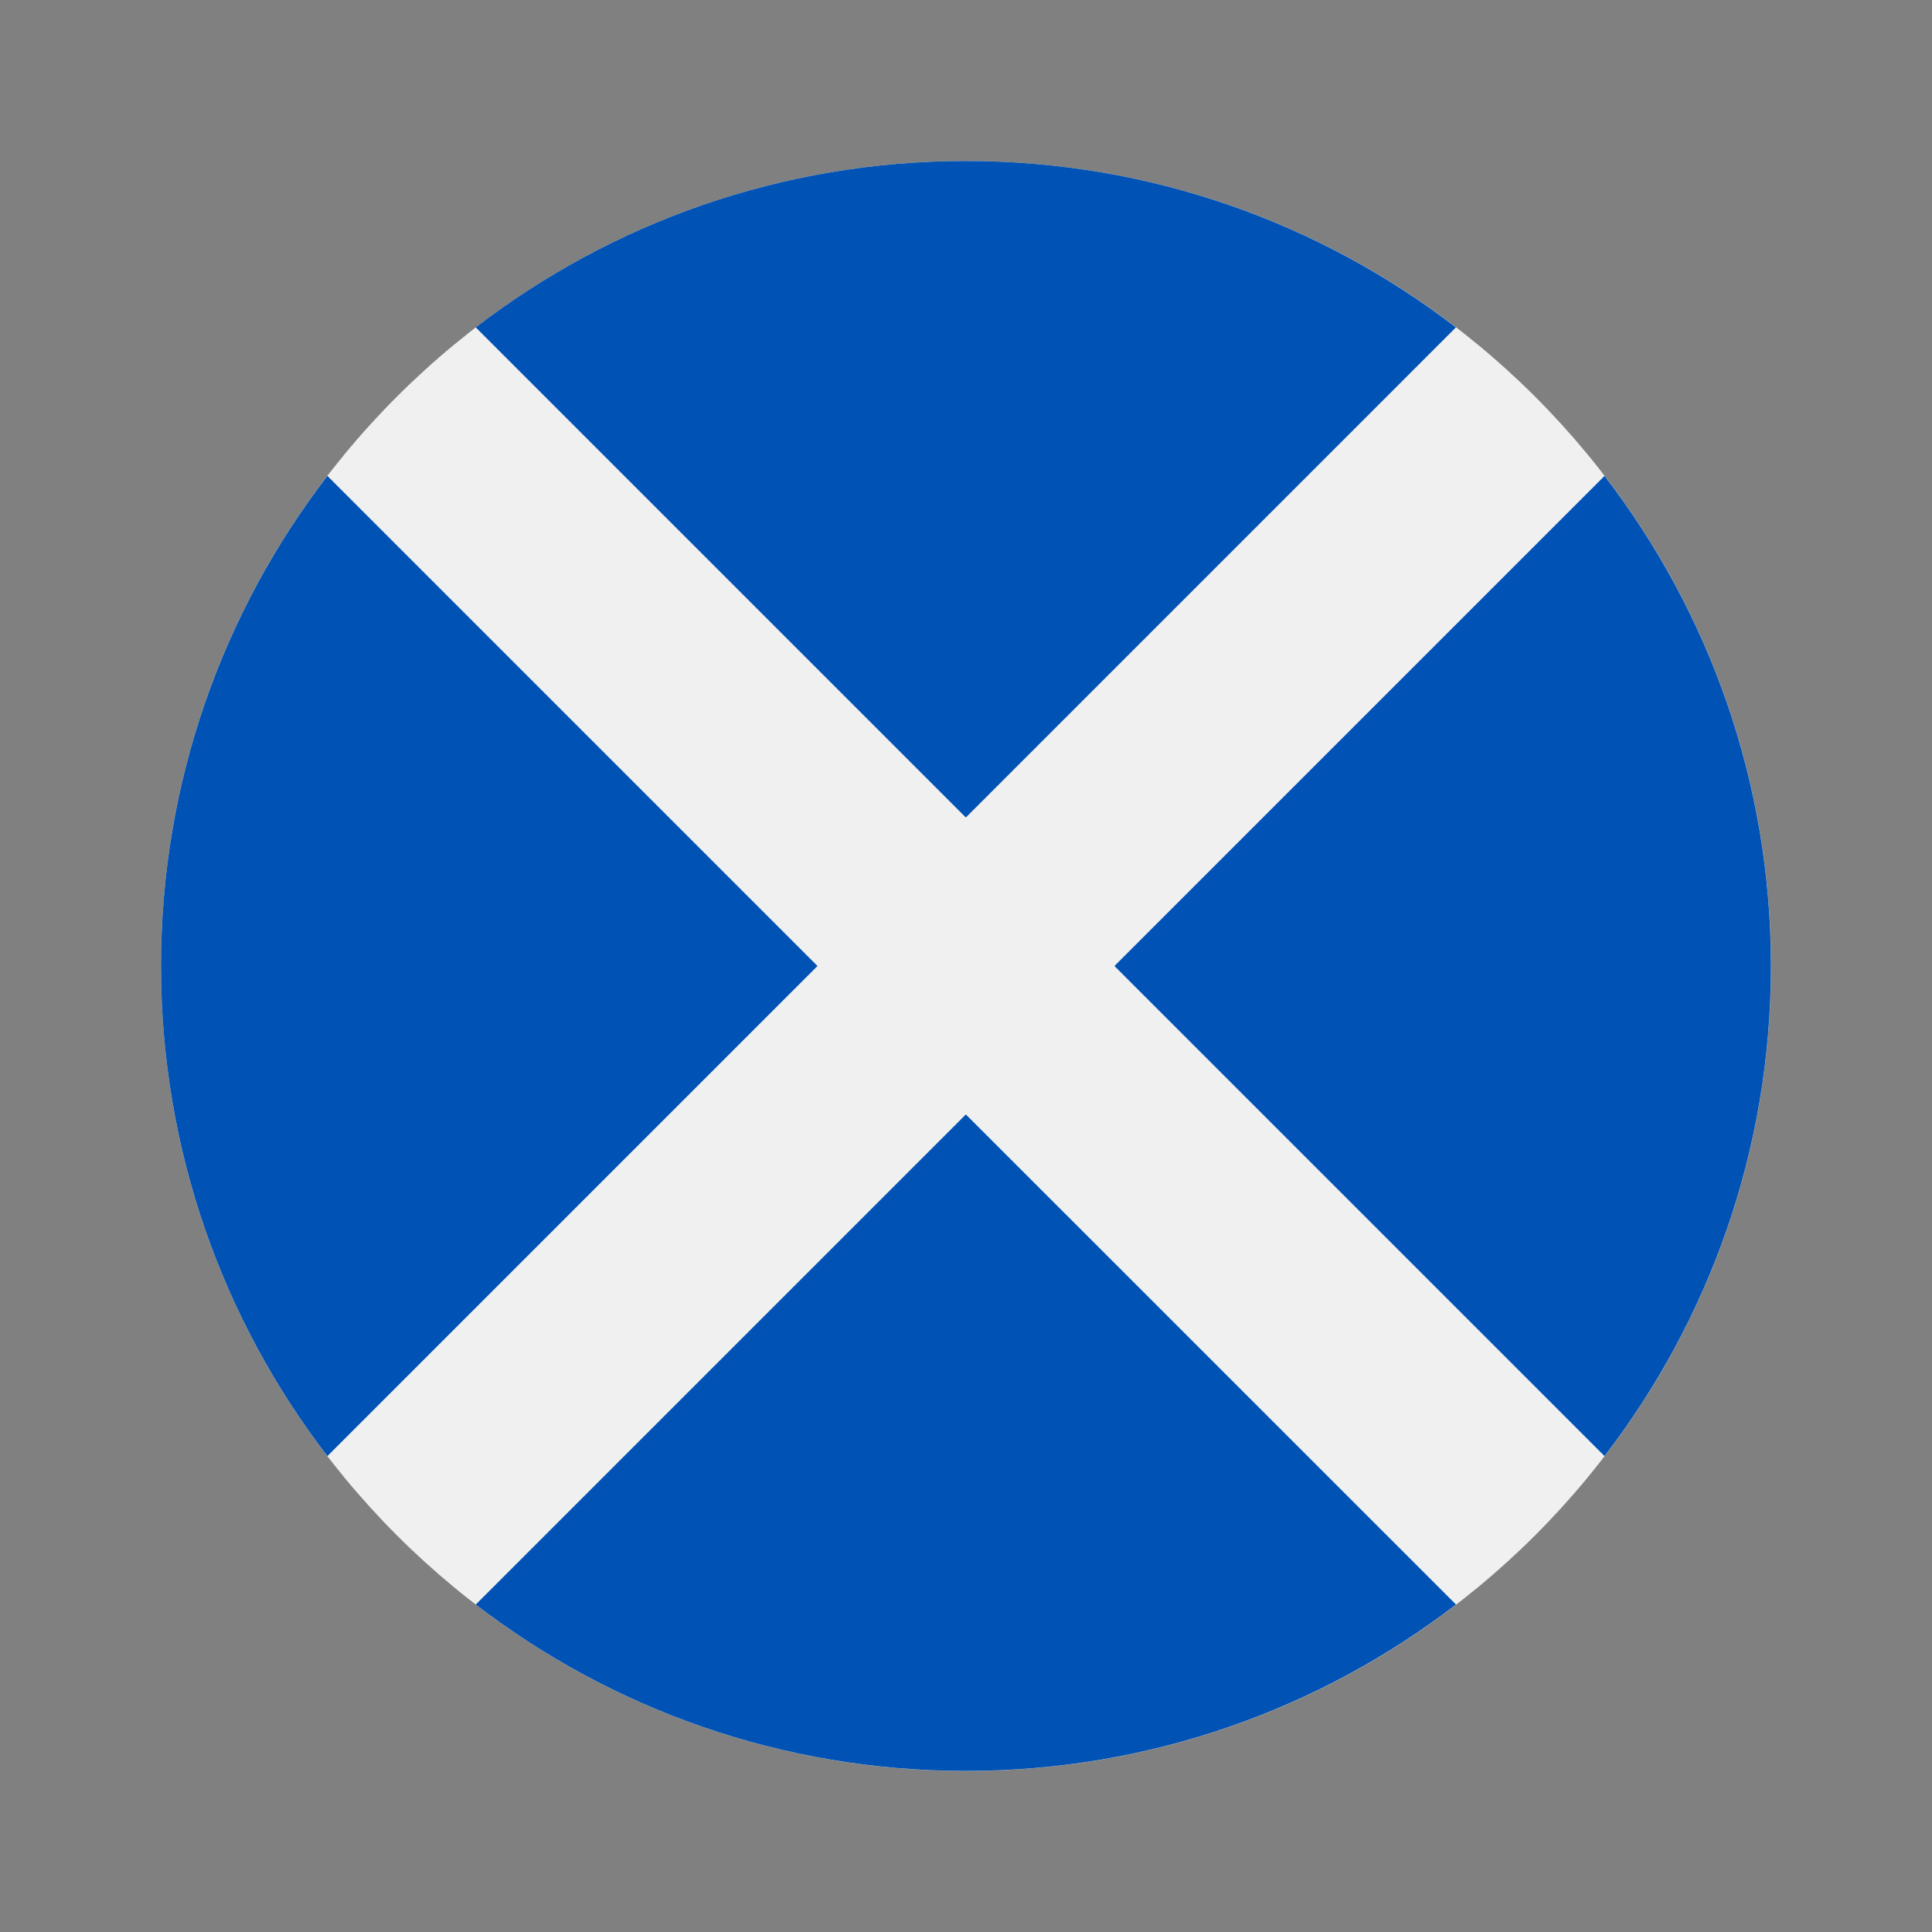
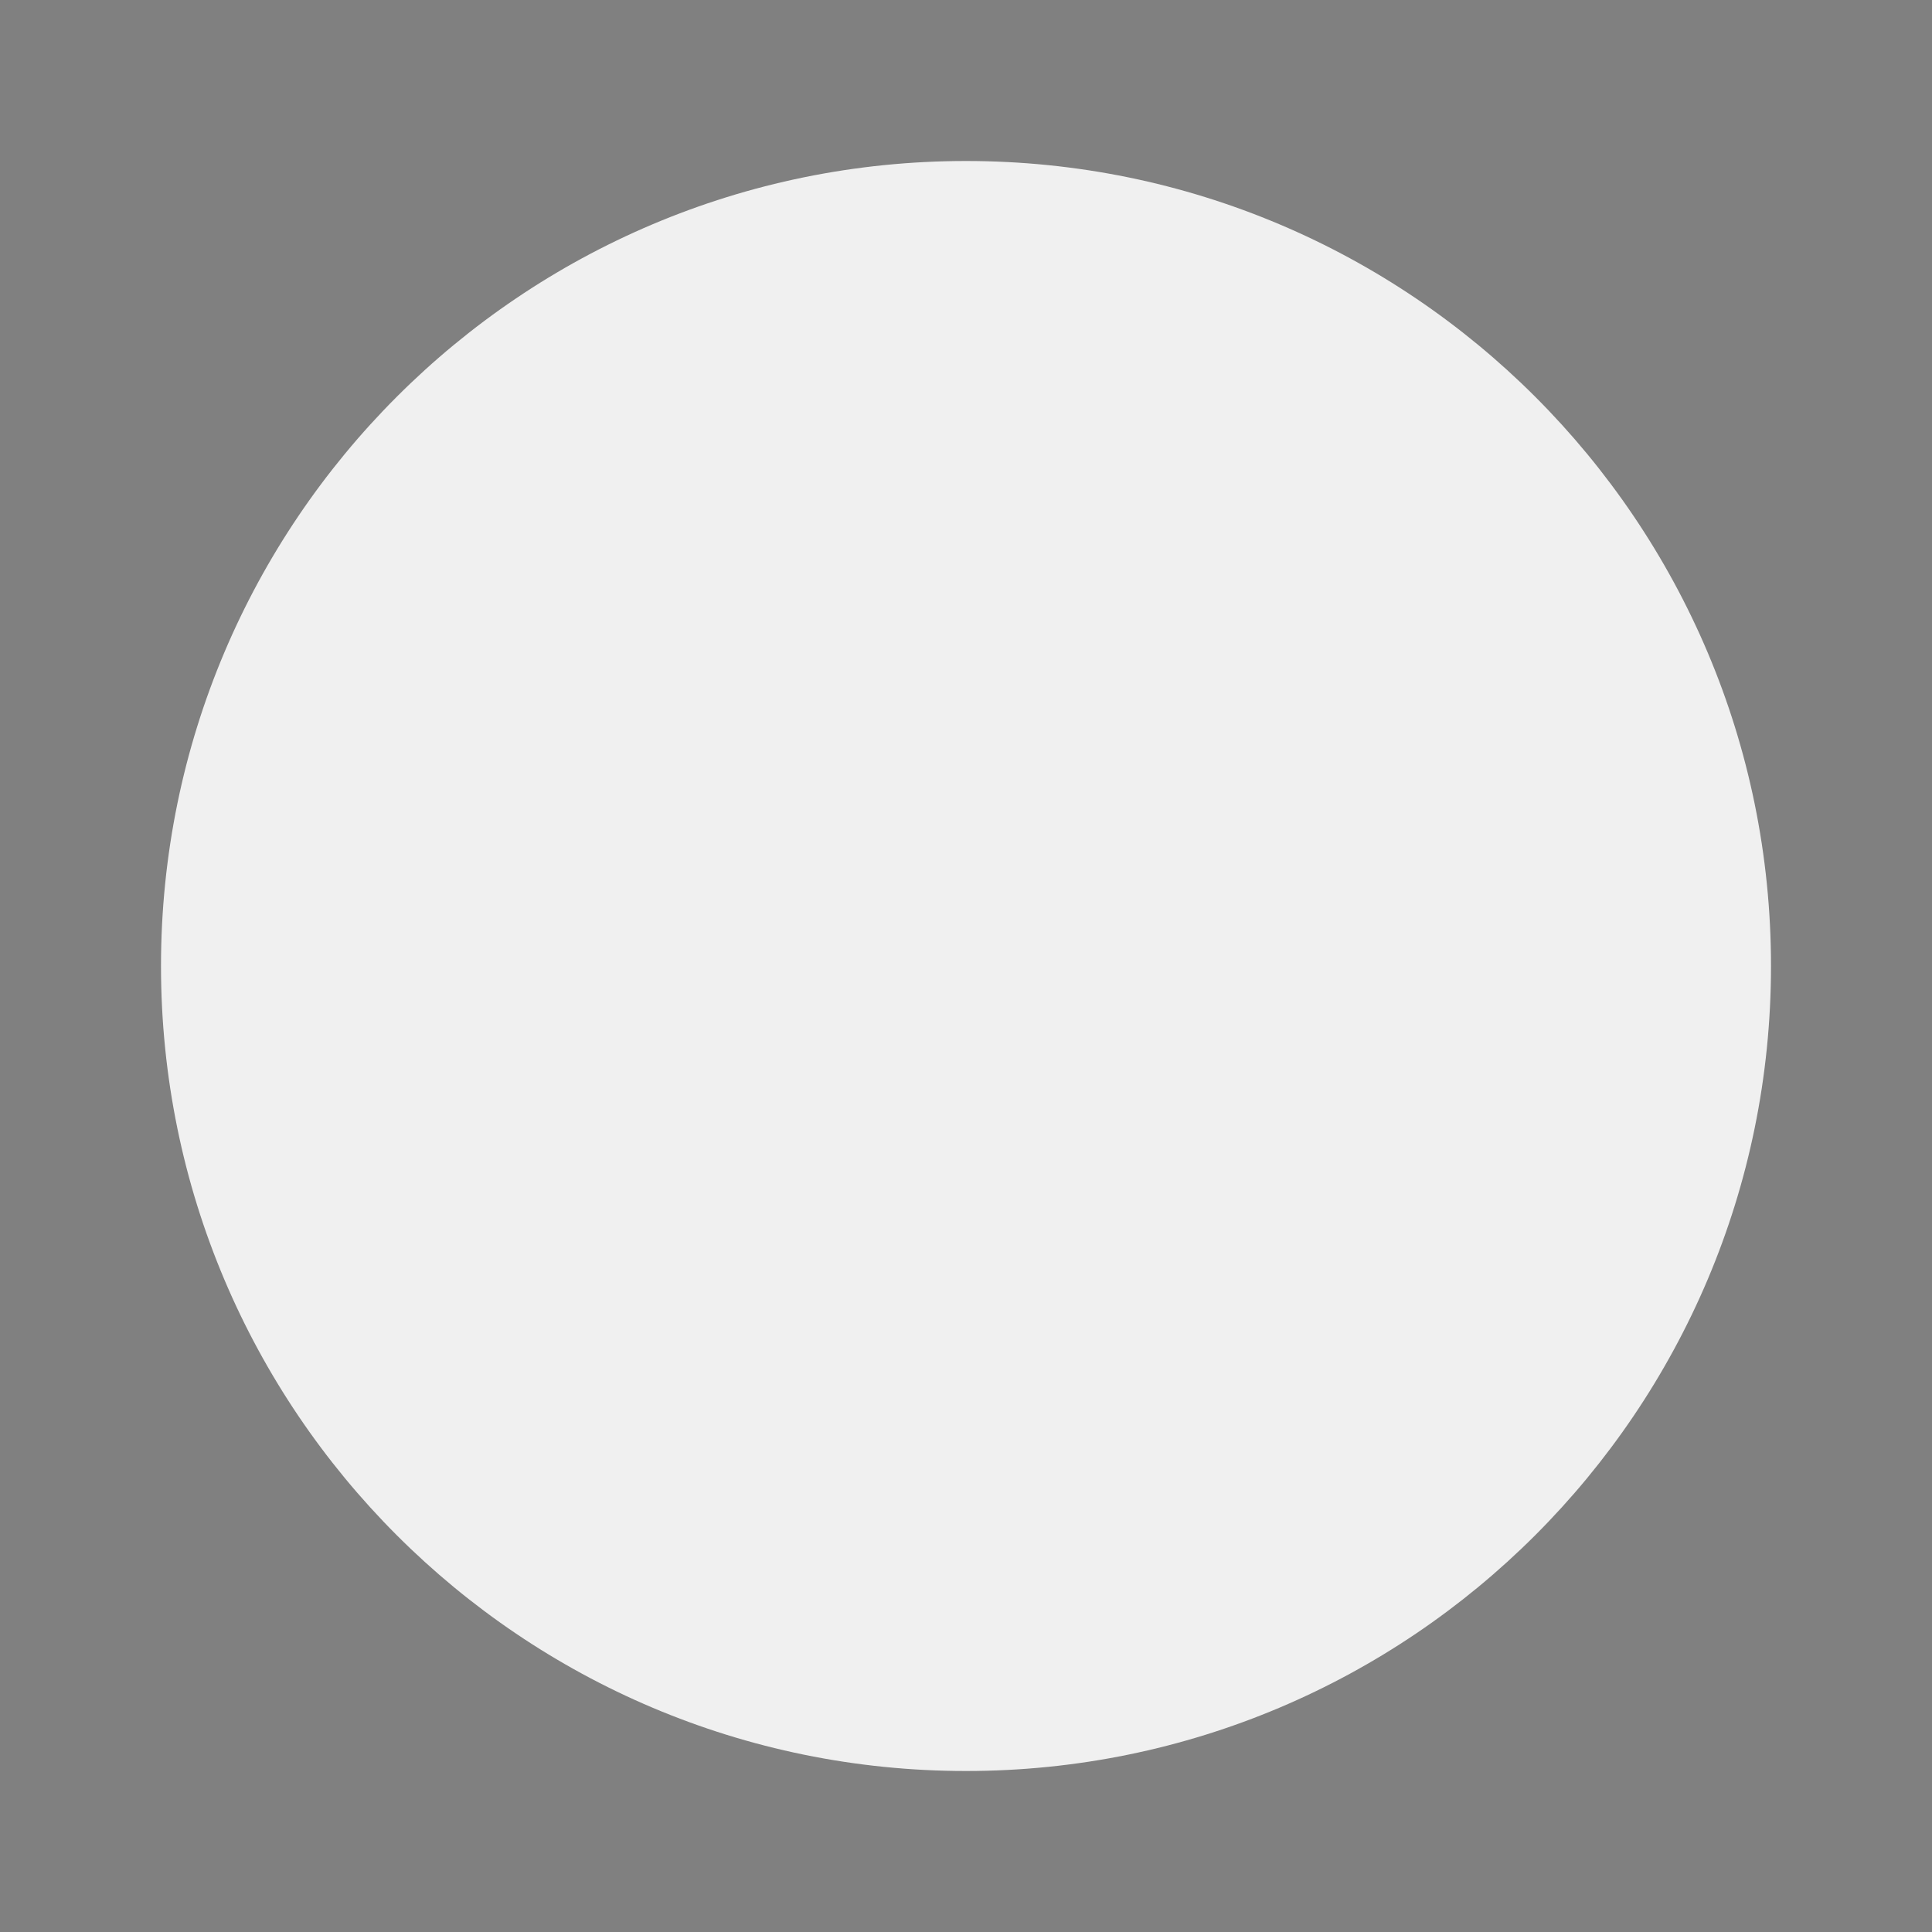
<svg xmlns="http://www.w3.org/2000/svg" width="24" height="24" viewBox="0 0 24 24" fill="none">
  <rect x="0" y="0" width="24" height="24" fill="#808080" stroke="none" />
  <path d="M12 22C17.523 22 22 17.523 22 12C22 6.477 17.523 2 12 2C6.477 2 2 6.477 2 12C2 17.523 6.477 22 12 22Z" fill="#F0F0F0" />
-   <path d="M18.086 4.067C16.4 2.771 14.29 2 11.998 2C9.707 2 7.596 2.771 5.91 4.067L11.998 10.155L18.086 4.067Z" fill="#0052B4" />
-   <path d="M4.067 5.912C2.771 7.598 2 9.709 2 12C2 14.291 2.771 16.402 4.067 18.088L10.155 12L4.067 5.912Z" fill="#0052B4" />
-   <path d="M5.91 19.932C7.596 21.228 9.707 21.999 11.998 21.999C14.29 21.999 16.4 21.228 18.087 19.932L11.998 13.844L5.91 19.932Z" fill="#0052B4" />
-   <path d="M19.932 18.088C21.228 16.402 21.999 14.291 21.999 12C21.999 9.709 21.228 7.598 19.932 5.912L13.844 12L19.932 18.088Z" fill="#0052B4" />
</svg>